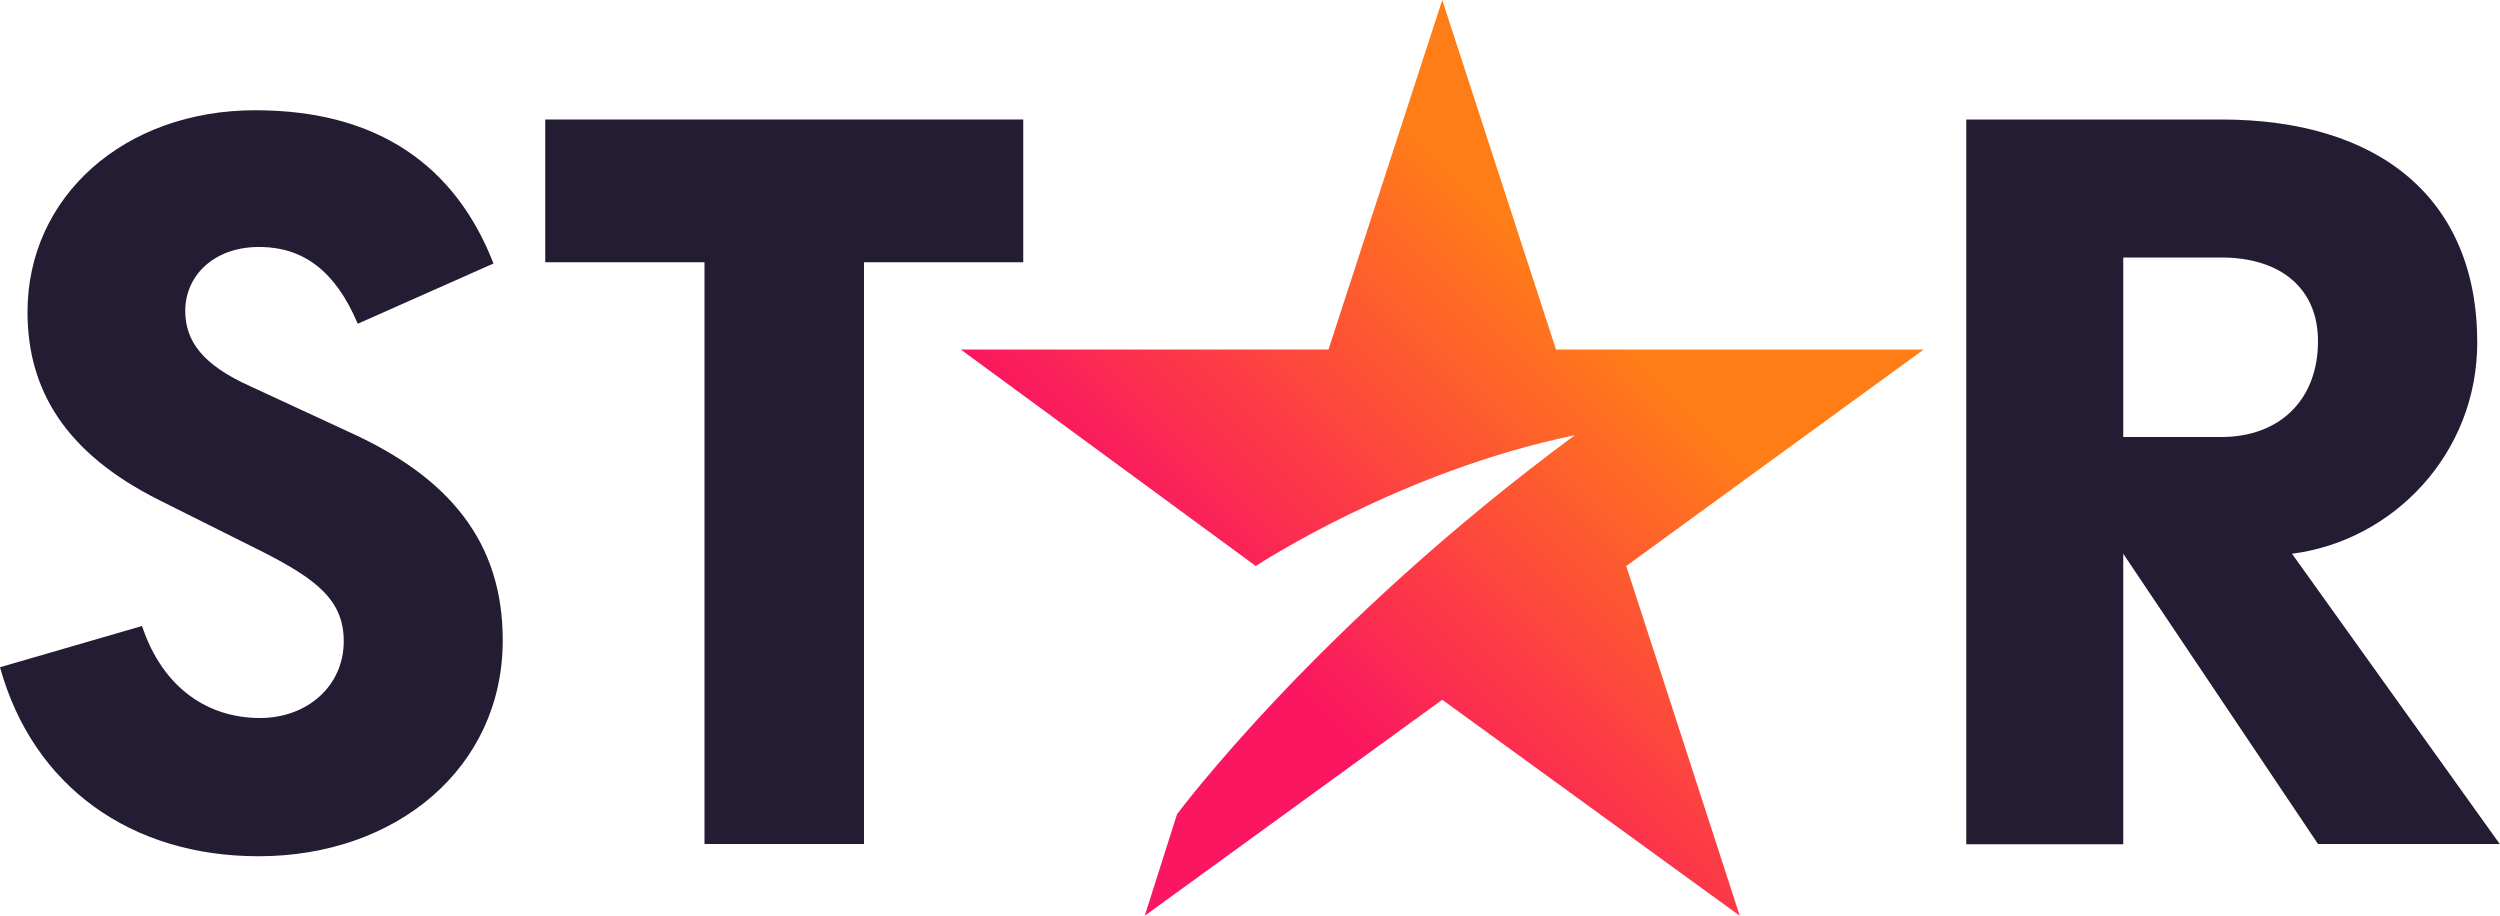
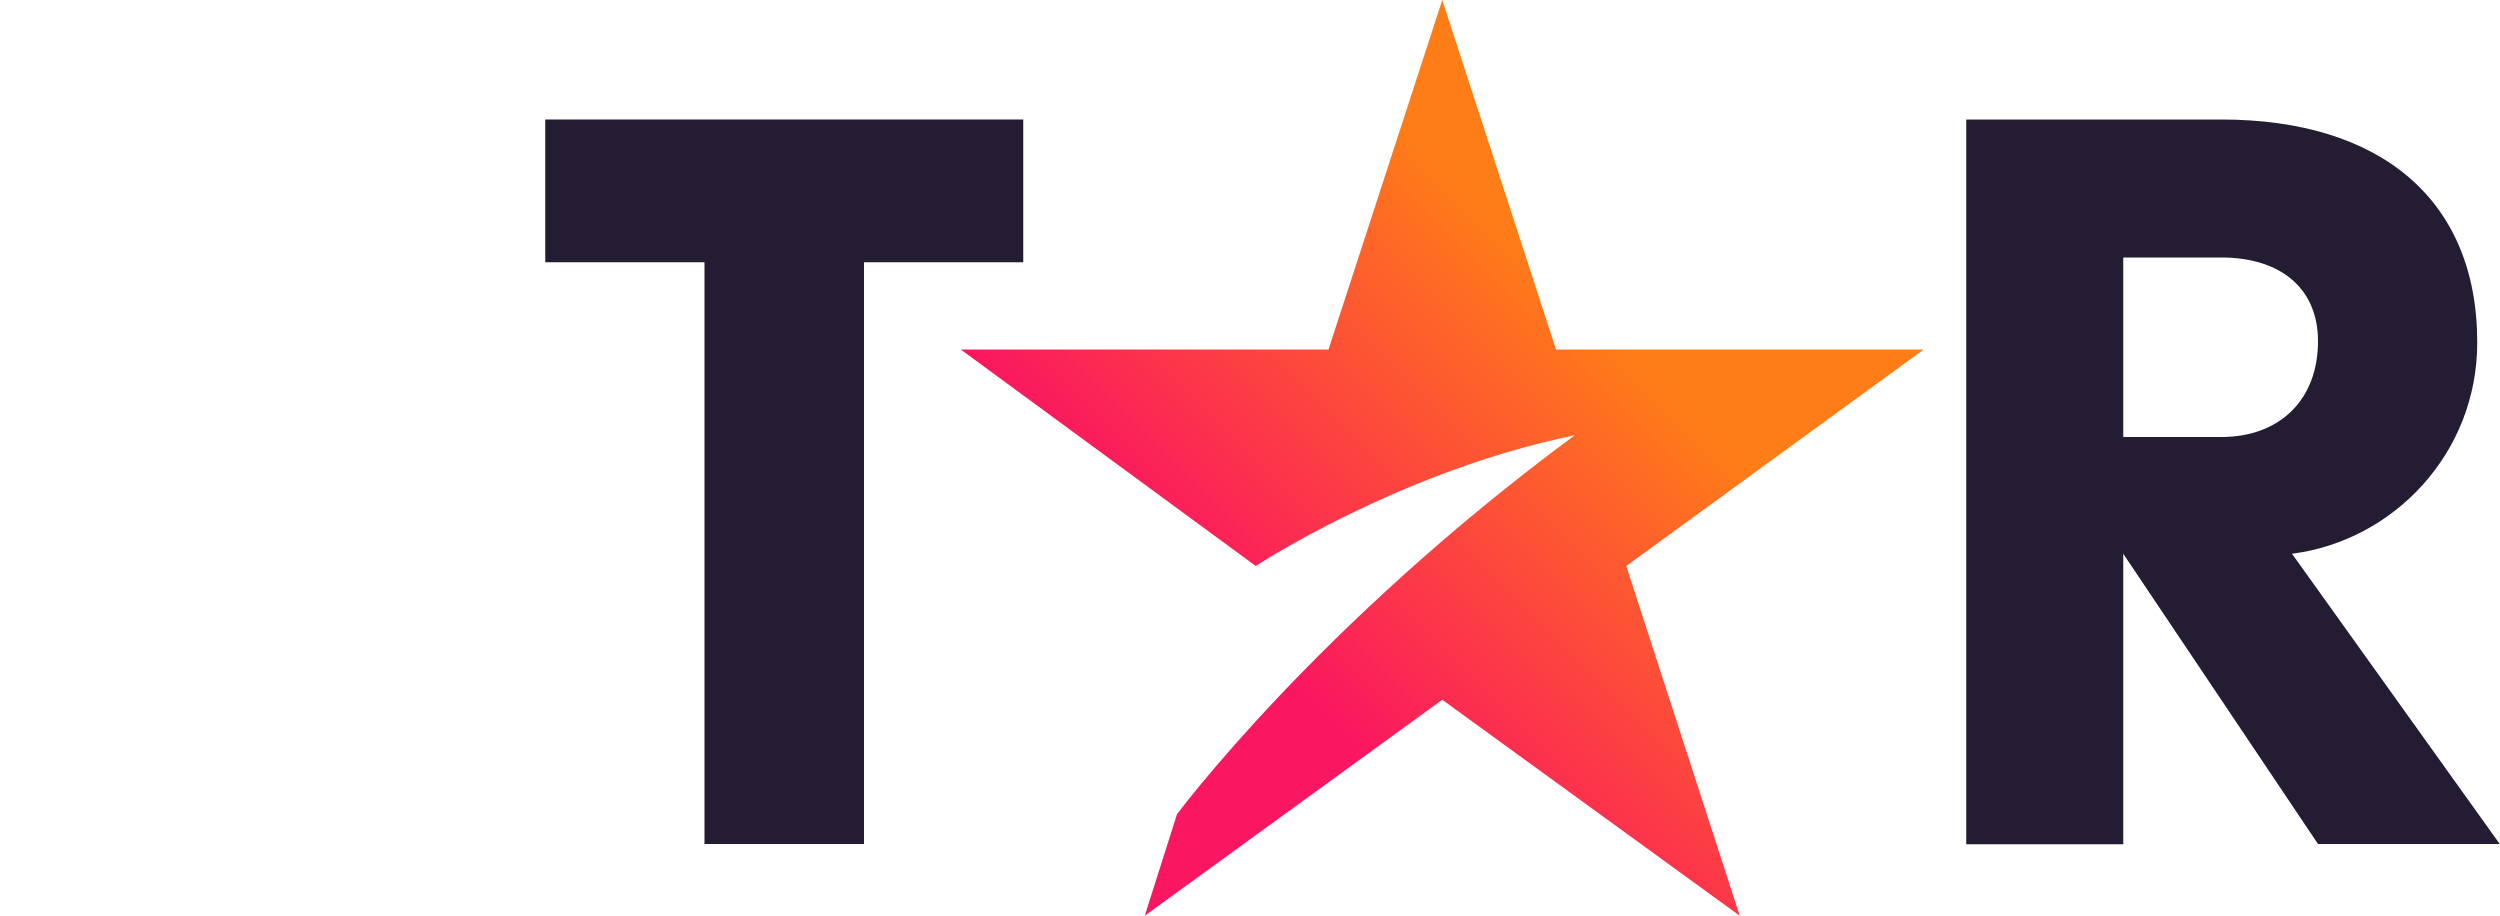
<svg xmlns="http://www.w3.org/2000/svg" xmlns:ns1="http://www.inkscape.org/namespaces/inkscape" xmlns:ns2="http://sodipodi.sourceforge.net/DTD/sodipodi-0.dtd" version="1.1" id="Camada_1" ns1:version="1.0.2 (e86c870879, 2021-01-15)" ns2:docname="Star TV 2020.svg" x="0px" y="0px" viewBox="0 0 1000 366.337" xml:space="preserve" width="1000" height="366.337">
  <defs id="defs16" />
  <style type="text/css" id="style2">
	.st0{fill:#241C32;}
	.st1{fill:url(#path3144_1_);}
</style>
  <ns2:namedview bordercolor="#666666" borderopacity="1" gridtolerance="10" guidetolerance="10" id="namedview38" ns1:current-layer="Camada_1" ns1:cx="553.24466" ns1:cy="274.65569" ns1:pageopacity="0" ns1:pageshadow="2" ns1:window-height="705" ns1:window-maximized="1" ns1:window-width="1366" ns1:window-x="-8" ns1:window-y="-8" ns1:zoom="0.6779608" objecttolerance="10" pagecolor="#ffffff" showgrid="false" ns1:document-rotation="0">
	</ns2:namedview>
  <g id="g135" transform="matrix(1,0,0,1,0,0.1)">
    <path id="path11" class="st0" d="m 849.3,102.9 h 39.2 c 23.6,0 38.7,12.2 38.7,33.5 0,23.2 -15.1,38.3 -38.7,38.3 h -39.2 z m 67.5,118.5 c 40.6,-5.2 74.1,-40.1 74.1,-84.5 0,-57.6 -39.2,-89.2 -102.4,-89.2 h -102 v 289.9 h 62.8 V 221.4 l 77.9,116.1 h 72.7 z" />
    <polygon id="polygon13" class="st0" points="218.1,47.7 218.1,104.8 281.8,104.8 281.8,337.5 345.6,337.5 345.6,104.8 409.3,104.8 409.3,47.7 " />
-     <path id="path15" class="st0" d="m 100.1,154.4 c -18.9,-8.5 -26,-17.9 -26,-30.2 0,-14.2 11.8,-26 30.7,-25.5 16.5,0.4 29.3,9.4 38.3,30.7 l 54.3,-24.1 C 182.3,66.6 151.6,44 102.1,44 49.7,44 11,78.5 11,124.7 c 0,31.6 15.6,56.6 52.4,75.1 l 40.6,20.3 c 22.6,11.4 33.5,19.8 33.5,36.3 0,17.9 -14.6,30.7 -33.5,30.7 -20.3,0 -38.7,-11.4 -47.2,-36.8 L 0,266.8 c 13.2,47.7 52.4,75.6 103.4,75.6 55.2,0 97.7,-35.4 97.7,-86.4 0,-39.2 -21.2,-65.2 -61.9,-83.5 z" />
    <linearGradient id="path3144_1_" gradientUnits="userSpaceOnUse" x1="432.909" y1="-126.362" x2="646.261" y2="86.793" gradientTransform="matrix(1.265,0,0,-1.265,-105.203,190.919)">
      <stop offset="0.28" style="stop-color:#FA1660" id="stop8" />
      <stop offset="0.78" style="stop-color:#FF7D17" id="stop10" />
    </linearGradient>
    <path id="path3144" ns1:connector-curvature="0" class="st1" d="M 769.5,139.7 H 622.4 L 576.9,-0.1 531.4,139.7 H 384.3 l 118,86.6 c 0,0 57.7,-38 127.6,-52.3 -103.1,76.1 -159.1,151.6 -159.1,151.6 v 0 0 l -12.9,40.6 119,-86.4 119,86.4 -45.4,-139.9 z" style="fill:url(#path3144_1_)" />
  </g>
</svg>